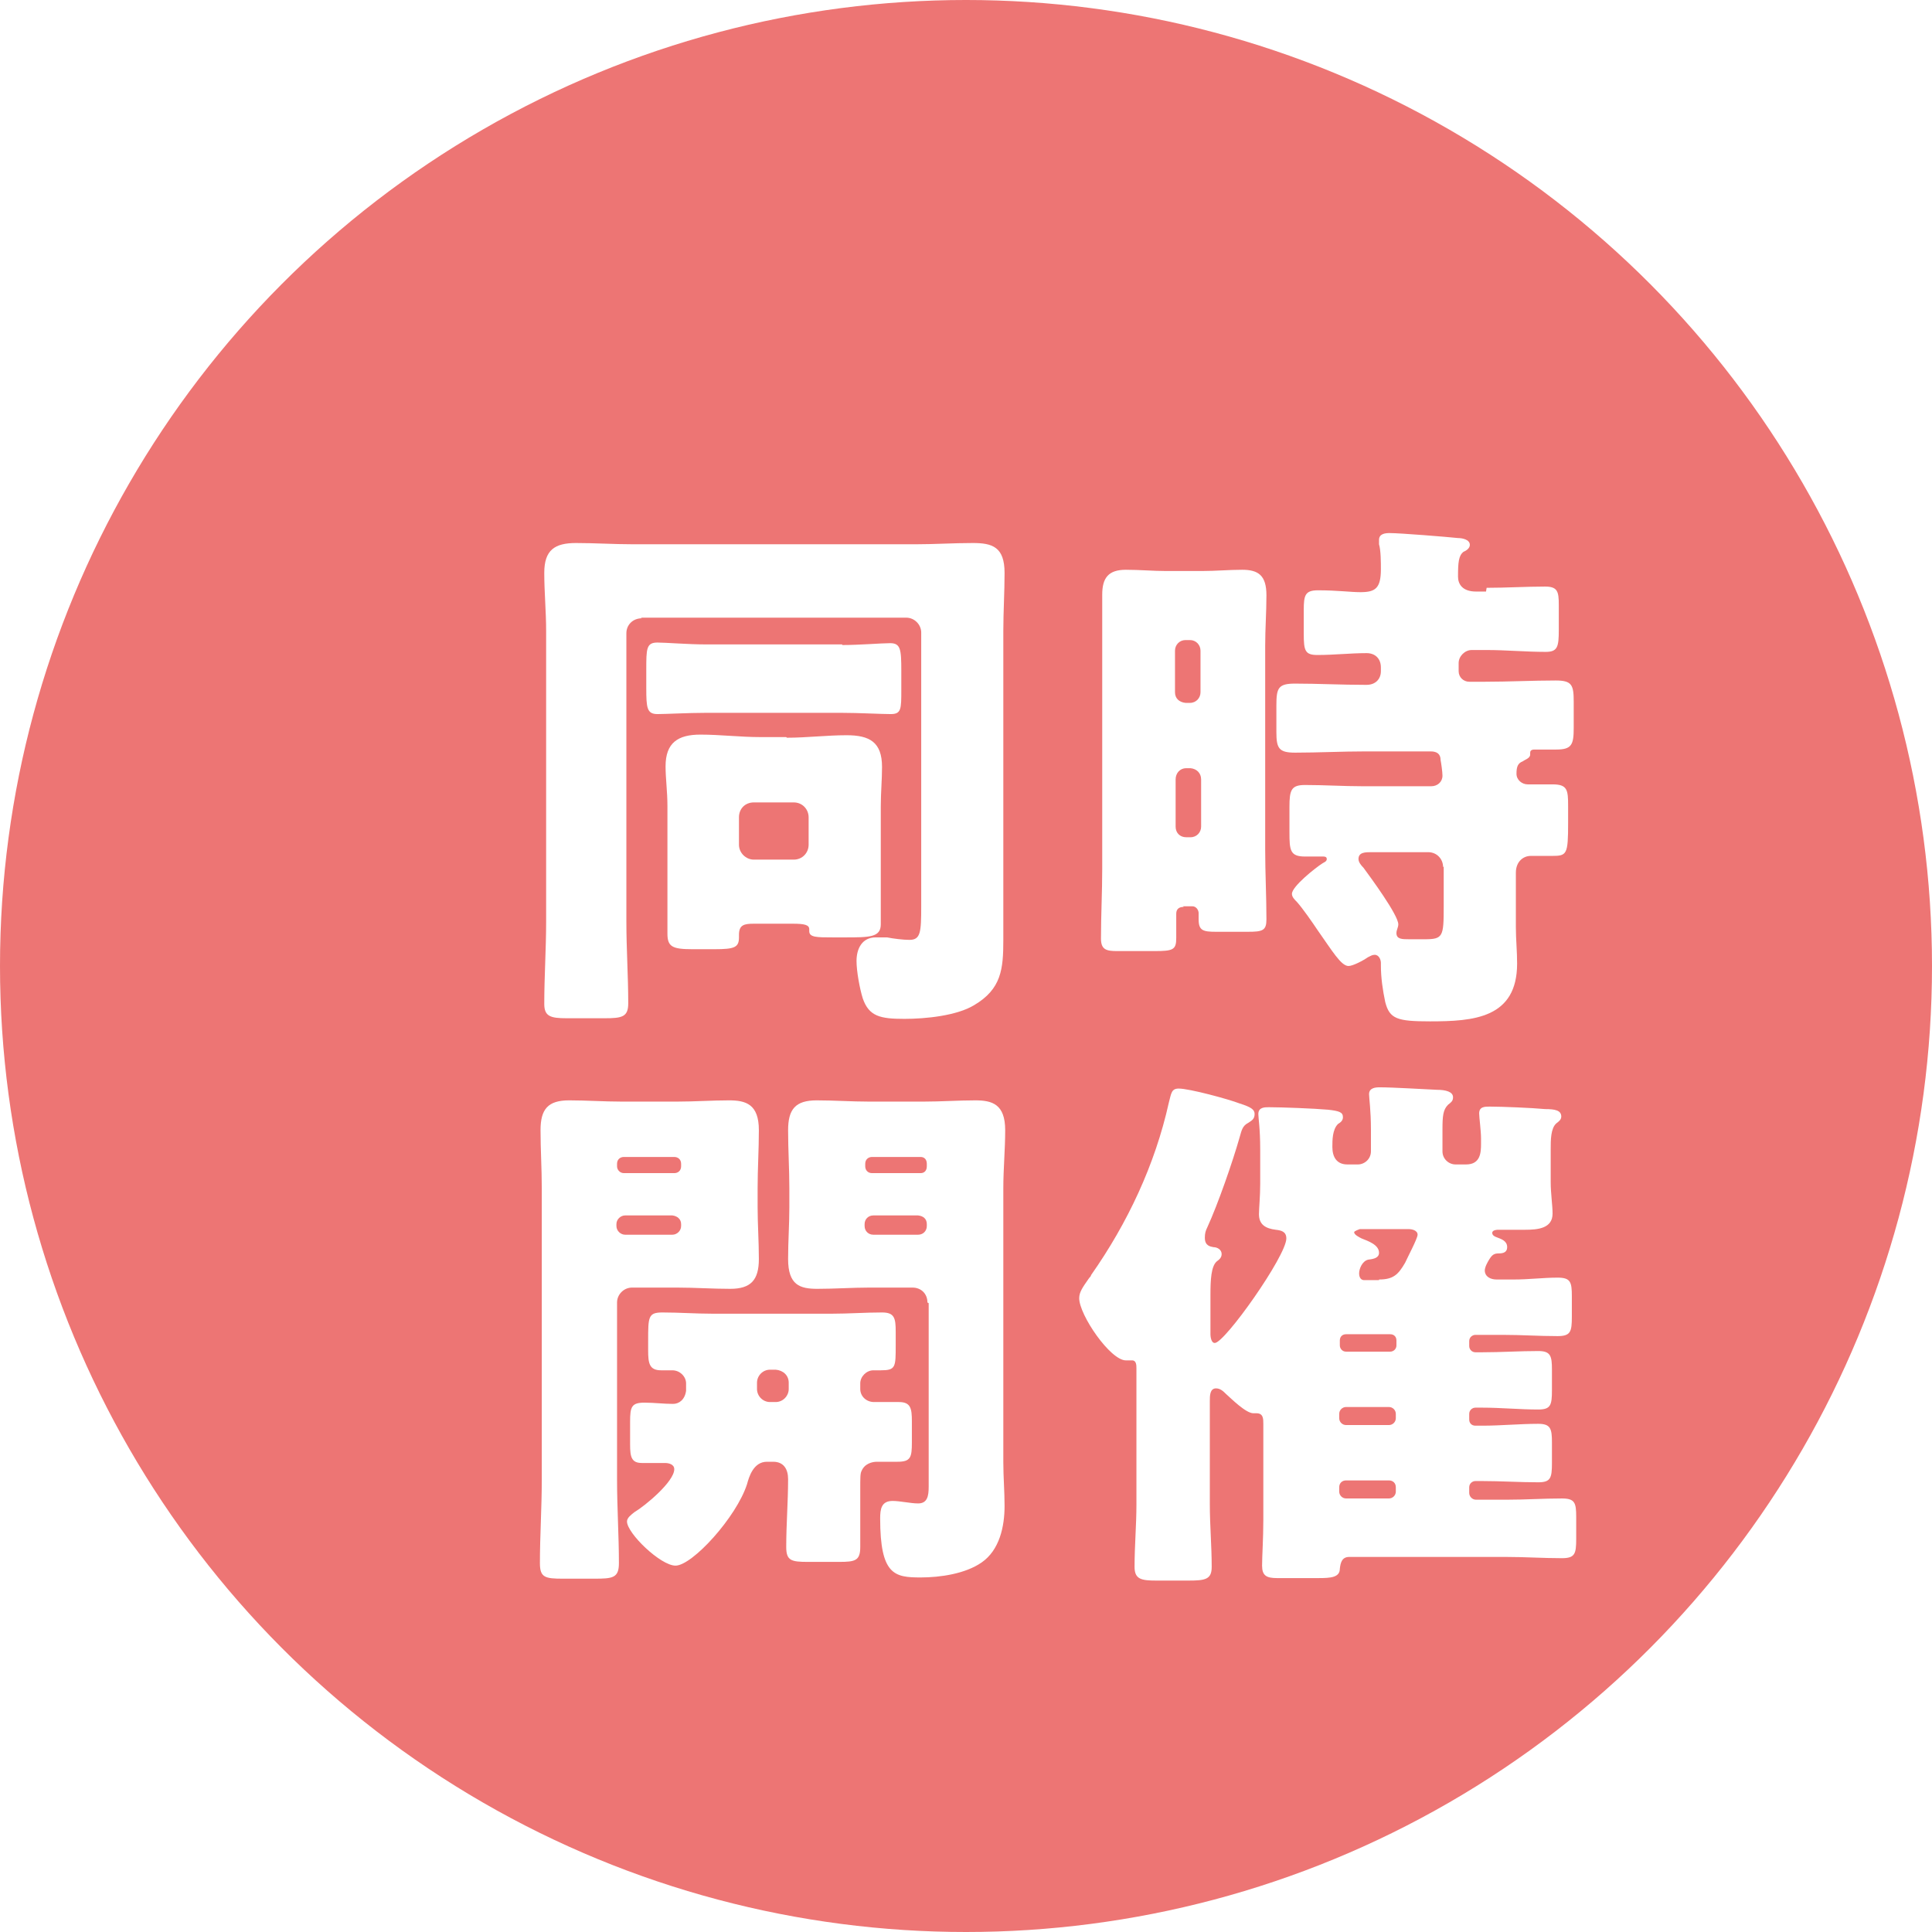
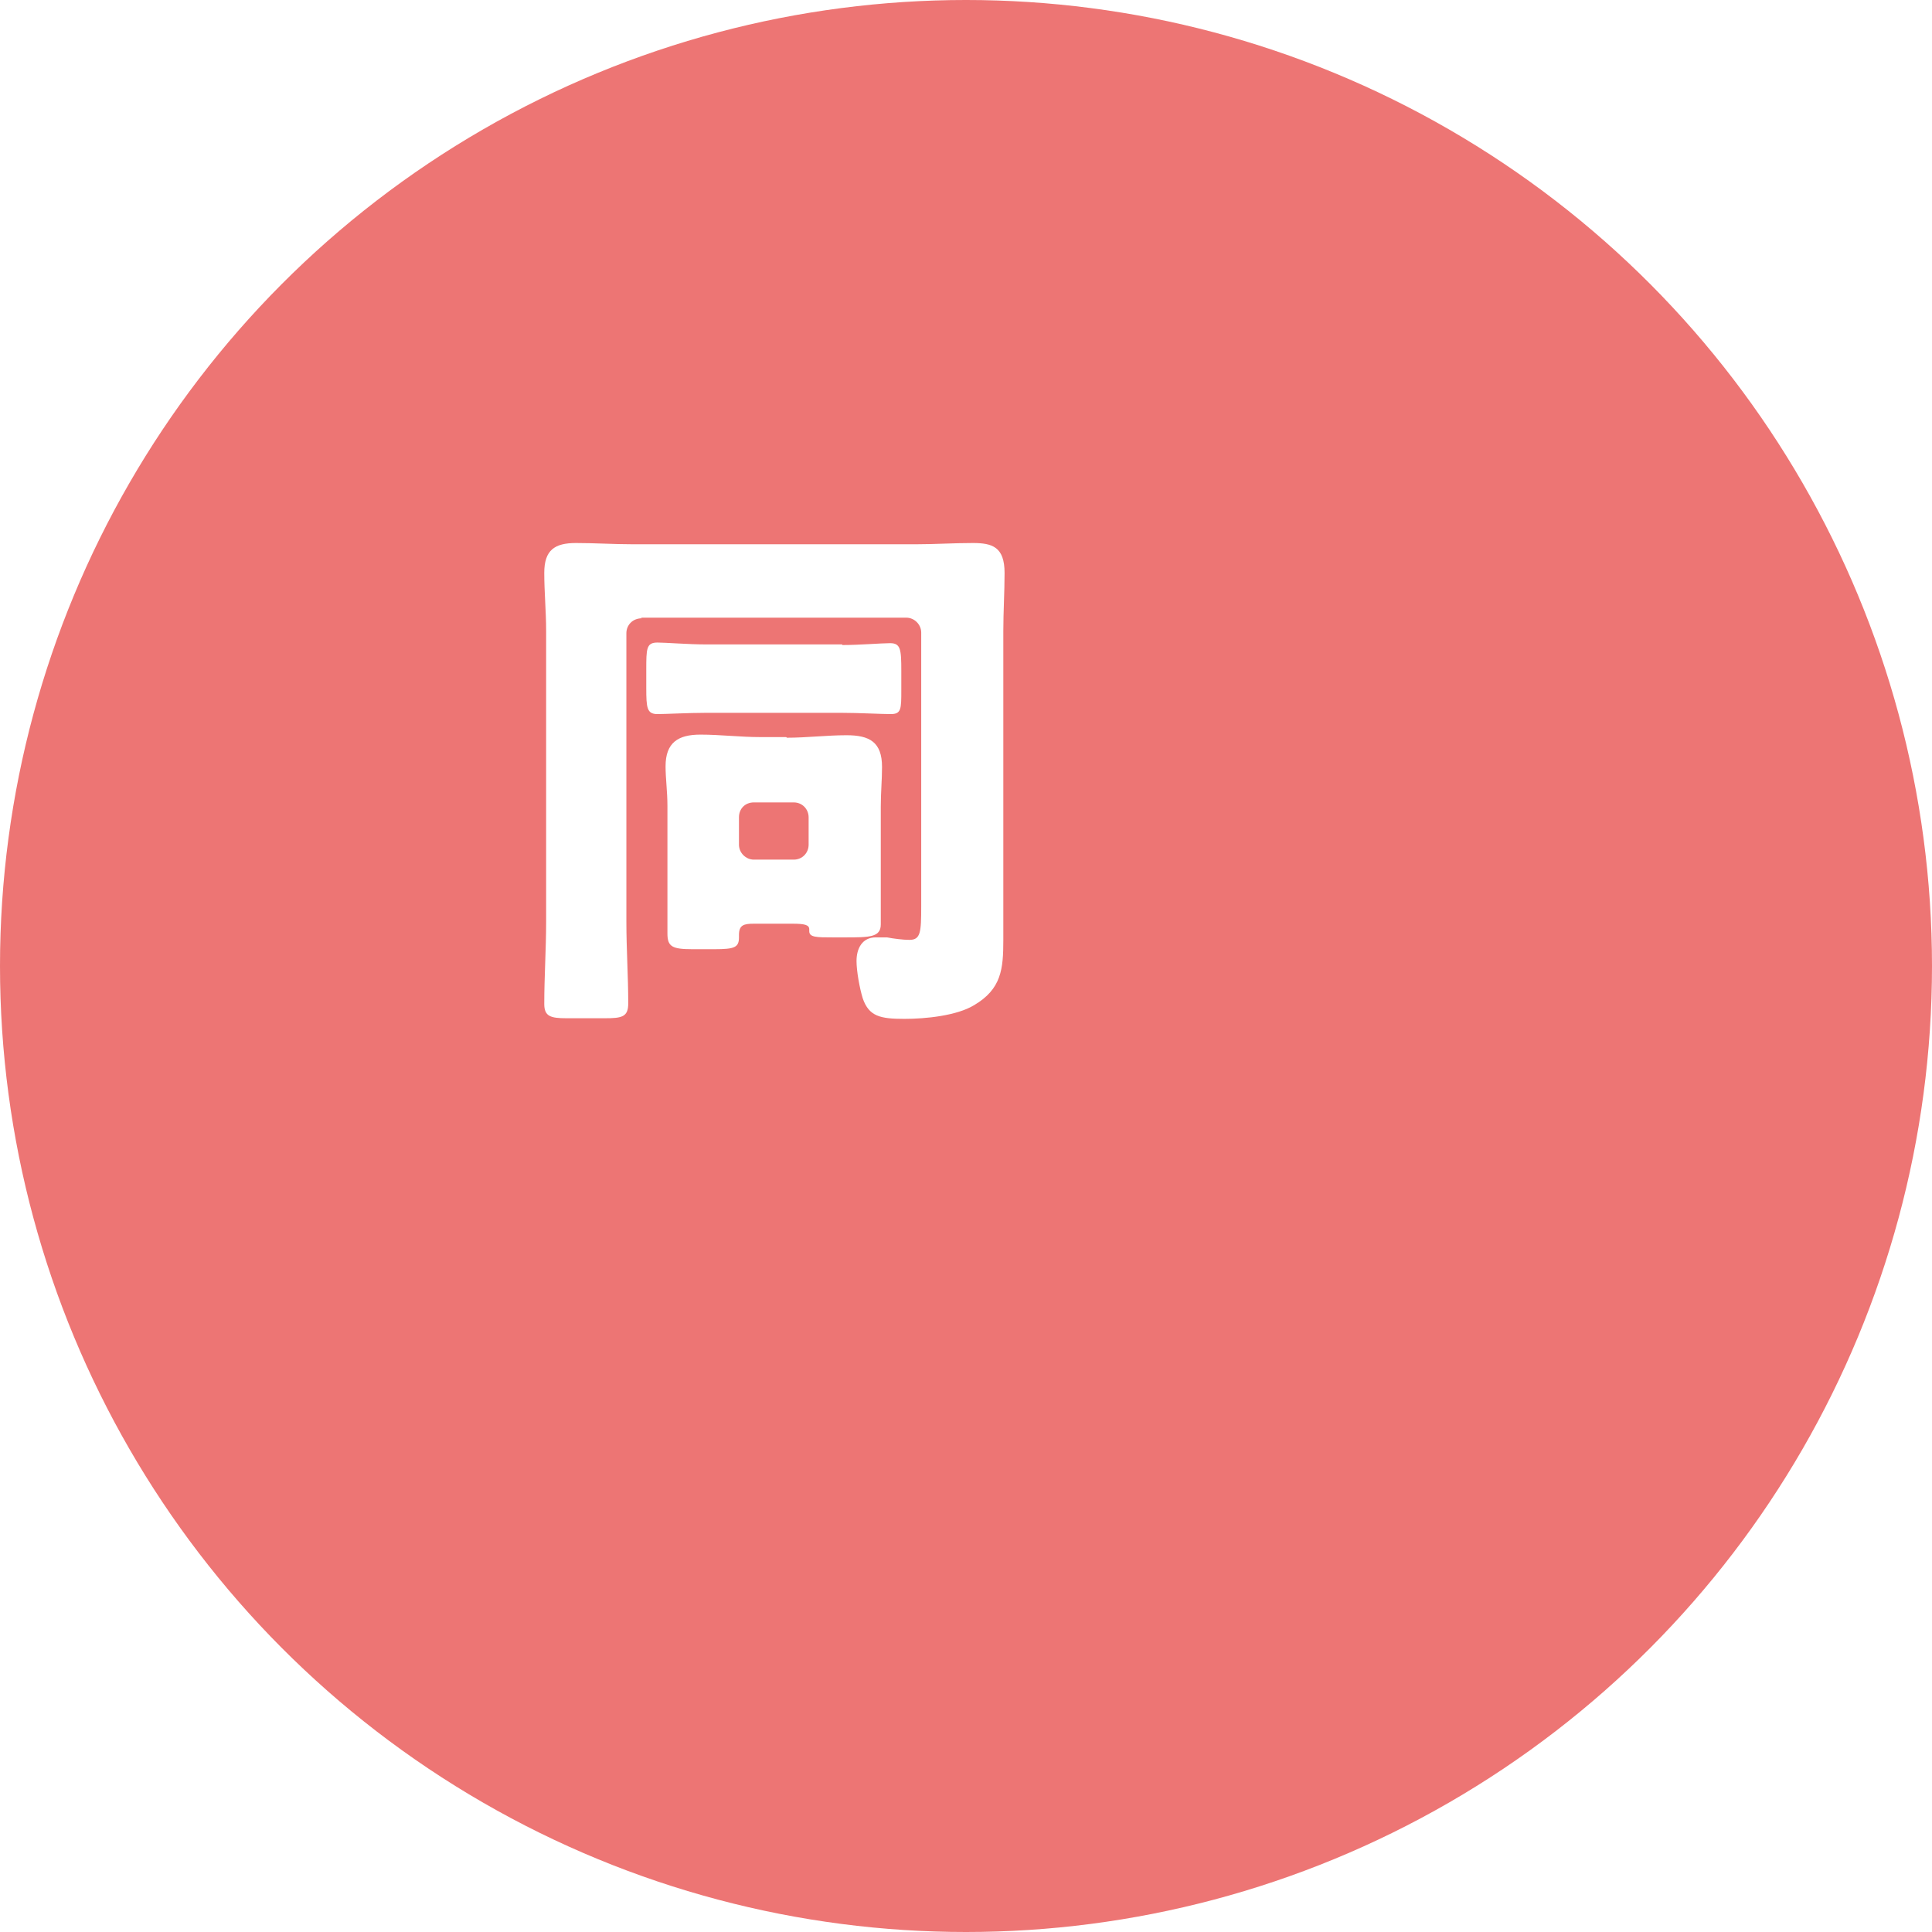
<svg xmlns="http://www.w3.org/2000/svg" id="Layer_2" data-name="Layer 2" viewBox="0 0 31.06 31.06">
  <defs>
    <style>
      .cls-1 {
        fill: #ed7574;
      }

      .cls-2 {
        fill: #fff;
      }

      .cls-3 {
        filter: url(#drop-shadow-1);
      }
    </style>
    <filter id="drop-shadow-1" x=".66" y=".57" width="32.64" height="32.88" filterUnits="userSpaceOnUse">
      <feOffset dx="1.26" dy="1.26" />
      <feGaussianBlur result="blur" stdDeviation="2.59" />
      <feFlood flood-color="#ae8c40" flood-opacity=".55" />
      <feComposite in2="blur" operator="in" />
      <feComposite in="SourceGraphic" />
    </filter>
  </defs>
  <g id="_編集モード" data-name="編集モード">
    <g>
      <circle class="cls-1" cx="15.53" cy="15.53" r="15.53" />
      <g class="cls-3">
        <g>
          <path class="cls-2" d="M9.06,8.68c-.15,0-.25.11-.25.24v4.64c0,.44.03.87.03,1.31,0,.22-.1.24-.38.24h-.61c-.26,0-.36-.03-.36-.23,0-.44.03-.88.03-1.32v-4.68c0-.31-.03-.62-.03-.93,0-.37.17-.48.51-.48.3,0,.61.02.91.02h4.56c.3,0,.6-.02.91-.02s.51.06.51.48c0,.31-.02.63-.02.93v4.23c0,.25,0,.5,0,.74,0,.47-.03.79-.47,1.05-.28.17-.78.22-1.12.22-.39,0-.57-.04-.67-.33-.05-.16-.1-.44-.1-.6,0-.2.09-.38.31-.38.06,0,.12,0,.18,0,.1.02.26.04.36.04.18,0,.19-.12.19-.54v-4.4c0-.13-.11-.24-.24-.24h-4.27ZM12.28,9.11c.28,0,.63-.03.77-.03.17,0,.18.1.18.45v.3c0,.31,0,.39-.17.39-.15,0-.52-.02-.78-.02h-2.2c-.27,0-.64.02-.77.02-.17,0-.18-.1-.18-.42v-.29c0-.34,0-.44.18-.44.13,0,.5.03.77.03h2.2ZM11.39,10.6c.32,0,.64-.04.96-.04.37,0,.57.11.57.51,0,.21-.02.41-.02.64v1.52c0,.12,0,.24,0,.37,0,.21-.18.21-.58.21h-.19c-.26,0-.38,0-.38-.1,0,0,0-.02,0-.03,0-.07-.07-.09-.27-.09h-.62c-.16,0-.24.02-.24.18v.04c0,.16-.07.19-.39.19h-.36c-.32,0-.4-.04-.4-.25,0-.16,0-.31,0-.48v-1.57c0-.24-.03-.44-.03-.64,0-.38.2-.51.56-.51.32,0,.64.04.97.04h.41ZM10.62,12.32c0,.13.11.24.24.24h.64c.14,0,.24-.11.24-.24v-.44c0-.13-.1-.24-.24-.24h-.64c-.14,0-.24.1-.24.24v.44Z" />
-           <path class="cls-2" d="M17.77,13.32c-.07,0-.12.03-.12.11,0,.13,0,.26,0,.39,0,.19-.05.21-.35.21h-.6c-.17,0-.26-.02-.26-.2,0-.38.02-.75.02-1.12v-3.59c0-.27,0-.55,0-.82s.1-.4.38-.4c.22,0,.44.02.65.02h.57c.22,0,.44-.02.65-.02.26,0,.39.09.39.41,0,.27-.02.54-.02.81v3.28c0,.38.02.75.02,1.12,0,.18-.06.2-.3.2h-.51c-.21,0-.28-.02-.28-.2v-.1c0-.05-.04-.11-.1-.11h-.15ZM17.87,10.04c.1,0,.17-.08.17-.17v-.67c0-.09-.07-.17-.17-.17h-.07c-.1,0-.17.08-.17.17v.67c0,.1.07.16.17.17h.07ZM17.81,11.09c-.1,0-.17.08-.17.18v.76c0,.1.07.17.17.17h.07c.1,0,.17-.08.17-.17v-.76c0-.1-.07-.17-.17-.18h-.07ZM22.64,8.19c.31,0,.64-.02.94-.02.2,0,.22.08.22.29v.41c0,.27-.02.35-.21.35-.32,0-.64-.03-.95-.03h-.24c-.11,0-.21.1-.21.21v.13c0,.1.08.17.17.17h.26c.37,0,.76-.02,1.13-.02.26,0,.29.07.29.34v.42c0,.27-.03.35-.28.35-.11,0-.23,0-.34,0-.03,0-.08,0-.08.05,0,0,0,.02,0,.03,0,.06-.08.08-.12.11-.08.03-.1.09-.1.2,0,.1.09.17.18.17.13,0,.27,0,.4,0,.24,0,.25.09.25.35v.27c0,.51-.02.53-.26.53-.08,0-.19,0-.34,0-.12,0-.24.09-.24.27v.88c0,.19.02.38.02.58,0,.88-.7.93-1.4.93-.53,0-.65-.04-.72-.31-.04-.19-.07-.39-.07-.59v-.04c0-.05-.03-.13-.1-.13-.04,0-.07.02-.11.04-.07.05-.24.14-.31.14-.12,0-.26-.24-.5-.58-.08-.12-.24-.35-.33-.45-.04-.04-.08-.08-.08-.13,0-.12.38-.42.49-.49.03-.02.07-.03.07-.07s-.04-.04-.06-.04c-.1,0-.19,0-.29,0-.24,0-.25-.1-.25-.39v-.41c0-.27.03-.35.25-.35.31,0,.62.02.92.02h1.11c.1,0,.18-.07.18-.17,0-.06-.02-.2-.03-.25,0-.1-.06-.14-.16-.14h-1.05c-.38,0-.76.02-1.13.02-.26,0-.3-.07-.3-.33v-.43c0-.28.03-.35.3-.35.37,0,.75.02,1.13.02h.02c.14,0,.23-.09.23-.22v-.06c0-.14-.09-.23-.23-.23-.26,0-.52.03-.79.03-.2,0-.22-.07-.22-.34v-.38c0-.24.02-.32.23-.32.31,0,.52.03.68.03.24,0,.33-.06.33-.37,0-.11,0-.3-.03-.4,0-.02,0-.05,0-.07,0-.1.1-.11.17-.11.17,0,.91.06,1.1.08.06,0,.19.02.19.11,0,.05-.05.09-.1.11-.08.06-.09.17-.09.4,0,.12.07.24.29.24h.16ZM21.94,12.68c0-.13-.1-.24-.24-.24h-.91c-.1,0-.21,0-.21.11,0,.05.04.1.08.14.11.15.56.76.56.91,0,.05-.03.09-.03.14,0,.1.09.1.21.1h.24c.3,0,.31-.04.31-.53v-.64Z" />
-           <path class="cls-2" d="M8.9,19.44c-.13,0-.24.11-.24.24v2.85c0,.45.03.9.03,1.34,0,.24-.1.25-.4.25h-.5c-.29,0-.37-.02-.37-.25,0-.44.03-.89.03-1.34v-4.69c0-.31-.02-.62-.02-.93,0-.34.12-.48.46-.48.28,0,.56.02.84.02h.9c.28,0,.56-.02.83-.02s.48.06.48.48c0,.31-.02.62-.02.93v.31c0,.27.02.55.02.83,0,.34-.13.48-.46.48-.29,0-.57-.02-.85-.02h-.72ZM9.58,17.6c.06,0,.11-.04.11-.11v-.04c0-.07-.05-.11-.11-.11h-.81c-.06,0-.11.04-.11.11v.04c0,.06.05.11.11.11h.81ZM8.79,18.28c-.07,0-.14.06-.14.14v.03c0,.08.07.14.14.14h.76c.07,0,.14-.06.14-.14v-.03c0-.08-.06-.13-.14-.14h-.76ZM9.77,20.98c0-.11-.1-.21-.22-.21-.06,0-.12,0-.18,0-.19,0-.21-.11-.21-.32v-.15c0-.39,0-.46.23-.46.27,0,.54.02.81.02h1.91c.27,0,.54-.02.81-.02.2,0,.22.09.22.31v.22c0,.35,0,.4-.24.4-.04,0-.08,0-.12,0-.11,0-.21.1-.21.21v.09c0,.12.1.21.22.21.13,0,.26,0,.4,0,.19,0,.21.1.21.31v.34c0,.24-.02.31-.23.31-.12,0-.24,0-.33,0-.08,0-.2.03-.25.15-.02.04-.02.1-.02.3,0,.17,0,.48,0,.64,0,.14,0,.23,0,.28,0,.22-.08.24-.34.24h-.5c-.27,0-.35-.02-.35-.24,0-.37.03-.72.03-1.09,0-.16-.07-.28-.24-.28h-.1c-.22,0-.29.25-.32.36-.17.53-.88,1.31-1.15,1.31-.24,0-.78-.52-.78-.71,0-.06.07-.11.12-.15.17-.1.64-.49.64-.69,0-.08-.09-.1-.15-.1-.12,0-.24,0-.37,0-.17,0-.19-.1-.19-.3v-.36c0-.24.02-.31.23-.31.16,0,.31.02.46.02.1,0,.19-.07.21-.21v-.1ZM11.12,20.76c-.12,0-.21.1-.21.21v.1c0,.11.09.21.21.21h.09c.12,0,.21-.1.21-.21v-.1c0-.12-.09-.2-.21-.21h-.09ZM13.65,19.68c0-.14-.1-.24-.24-.24h-.7c-.27,0-.55.02-.83.02s-.47-.06-.47-.48c0-.28.02-.56.02-.83v-.31c0-.3-.02-.62-.02-.93,0-.34.12-.48.46-.48.28,0,.56.02.84.02h.88c.28,0,.56-.02.83-.02s.48.06.48.48c0,.31-.03.62-.03.93v4.41c0,.24.02.46.02.7,0,.33-.08.71-.37.91-.26.18-.66.24-.98.24-.42,0-.65-.04-.65-.95,0-.15.02-.28.2-.28.12,0,.29.04.41.04.15,0,.17-.12.17-.27v-2.95ZM13.54,17.6c.06,0,.1-.04.1-.11v-.04c0-.07-.04-.11-.1-.11h-.78c-.06,0-.11.04-.11.11v.04c0,.06.04.11.11.11h.78ZM12.78,18.28c-.08,0-.14.06-.14.14v.03c0,.08.06.14.14.14h.72c.08,0,.14-.06.14-.14v-.03c0-.08-.05-.13-.14-.14h-.72Z" />
-           <path class="cls-2" d="M22.61,19.16c0,.11.1.15.19.15h.28c.24,0,.47-.03.7-.03.21,0,.23.07.23.3v.33c0,.24-.02.31-.23.31-.3,0-.58-.02-.88-.02h-.44c-.05,0-.1.04-.1.1v.08c0,.05.04.1.1.1h.11c.3,0,.6-.02.9-.02.2,0,.22.08.22.3v.33c0,.24-.02.31-.22.31-.3,0-.6-.03-.9-.03h-.11c-.05,0-.1.04-.1.1v.09c0,.06.04.1.1.1h.11c.3,0,.6-.03.9-.03.2,0,.22.08.22.3v.33c0,.24-.02.31-.22.31-.3,0-.6-.02-.9-.02h-.11c-.05,0-.1.04-.1.1v.09c0,.06.05.11.11.11h.49c.3,0,.59-.02.89-.02.21,0,.23.07.23.3v.35c0,.24-.02.31-.23.31-.3,0-.59-.02-.89-.02h-2.53c-.12,0-.14.1-.15.19,0,.14-.15.15-.34.15h-.67c-.17,0-.24-.04-.24-.2,0-.15.02-.44.02-.73v-1.55c0-.08,0-.17-.11-.17h-.05c-.12,0-.35-.23-.44-.31-.04-.04-.09-.09-.16-.09-.1,0-.1.12-.1.2v1.67c0,.33.03.66.03,1,0,.2-.1.22-.37.22h-.52c-.24,0-.35-.02-.35-.22,0-.34.03-.67.03-1v-2.19c0-.05,0-.13-.07-.13-.03,0-.06,0-.1,0-.25,0-.75-.73-.75-1,0-.1.06-.18.15-.31.02-.03.04-.04.04-.06.59-.84,1.03-1.78,1.25-2.77.04-.15.04-.23.16-.23.17,0,.8.17.98.24.19.06.24.1.24.17,0,.09-.06.11-.1.14-.1.05-.11.13-.14.23-.11.39-.35,1.08-.52,1.45-.03.06-.04.1-.04.17,0,.13.09.14.14.15.06,0,.13.04.13.11,0,.06-.04.09-.08.12-.09.08-.1.3-.1.54v.63s0,.14.07.14c.16,0,1.15-1.4,1.15-1.68,0-.11-.08-.13-.17-.14-.16-.02-.27-.08-.27-.25,0-.09.02-.29.02-.49v-.54c0-.36-.03-.51-.03-.58,0-.11.1-.11.17-.11.2,0,.73.02.95.04.18.02.24.04.24.12,0,.05-.03.08-.08.11-.09.09-.09.26-.09.37,0,.16.07.28.24.28h.17c.11,0,.21-.09.21-.21v-.35c0-.31-.03-.51-.03-.57,0-.1.1-.11.17-.11.21,0,.7.03.92.04.14,0,.26.03.26.12,0,.06-.03.08-.08.12-.08.08-.09.18-.09.4v.35c0,.12.1.21.21.21h.17c.23,0,.24-.19.24-.33v-.09c0-.12-.03-.34-.03-.4,0-.11.09-.11.17-.11.19,0,.68.02.89.04.16,0,.26.02.26.12,0,.05-.04.08-.08.11-.09.08-.09.27-.09.41v.54c0,.17.03.37.03.5,0,.24-.24.26-.44.26h-.44s-.09,0-.09.05c0,.04.04.06.07.07.08.03.17.06.17.16,0,.08-.06.1-.13.1-.08,0-.11.02-.16.1-.03.05-.07.12-.07.18ZM21.19,20.29c0-.06-.04-.1-.1-.1h-.71c-.06,0-.1.04-.1.1v.08c0,.05.04.1.1.1h.71c.05,0,.1-.04.1-.1v-.08ZM20.27,21.54c0,.06.05.11.11.11h.69c.06,0,.11-.05.11-.11v-.07c0-.06-.05-.11-.11-.11h-.69c-.06,0-.11.05-.11.11v.07ZM20.27,22.72c0,.06.05.11.11.11h.69c.06,0,.11-.05.11-.11v-.07c0-.07-.05-.11-.11-.11h-.69c-.06,0-.11.04-.11.11v.07ZM20.91,19.31c.23,0,.31-.08.42-.27.04-.09.2-.39.2-.45,0-.07-.09-.09-.14-.09h-.79s-.09.03-.09.05c0,.04.08.08.12.1.1.04.28.1.28.23,0,.08-.08.1-.17.11-.1.02-.15.15-.15.22,0,.08.04.11.08.11h.24Z" />
        </g>
      </g>
    </g>
  </g>
</svg>